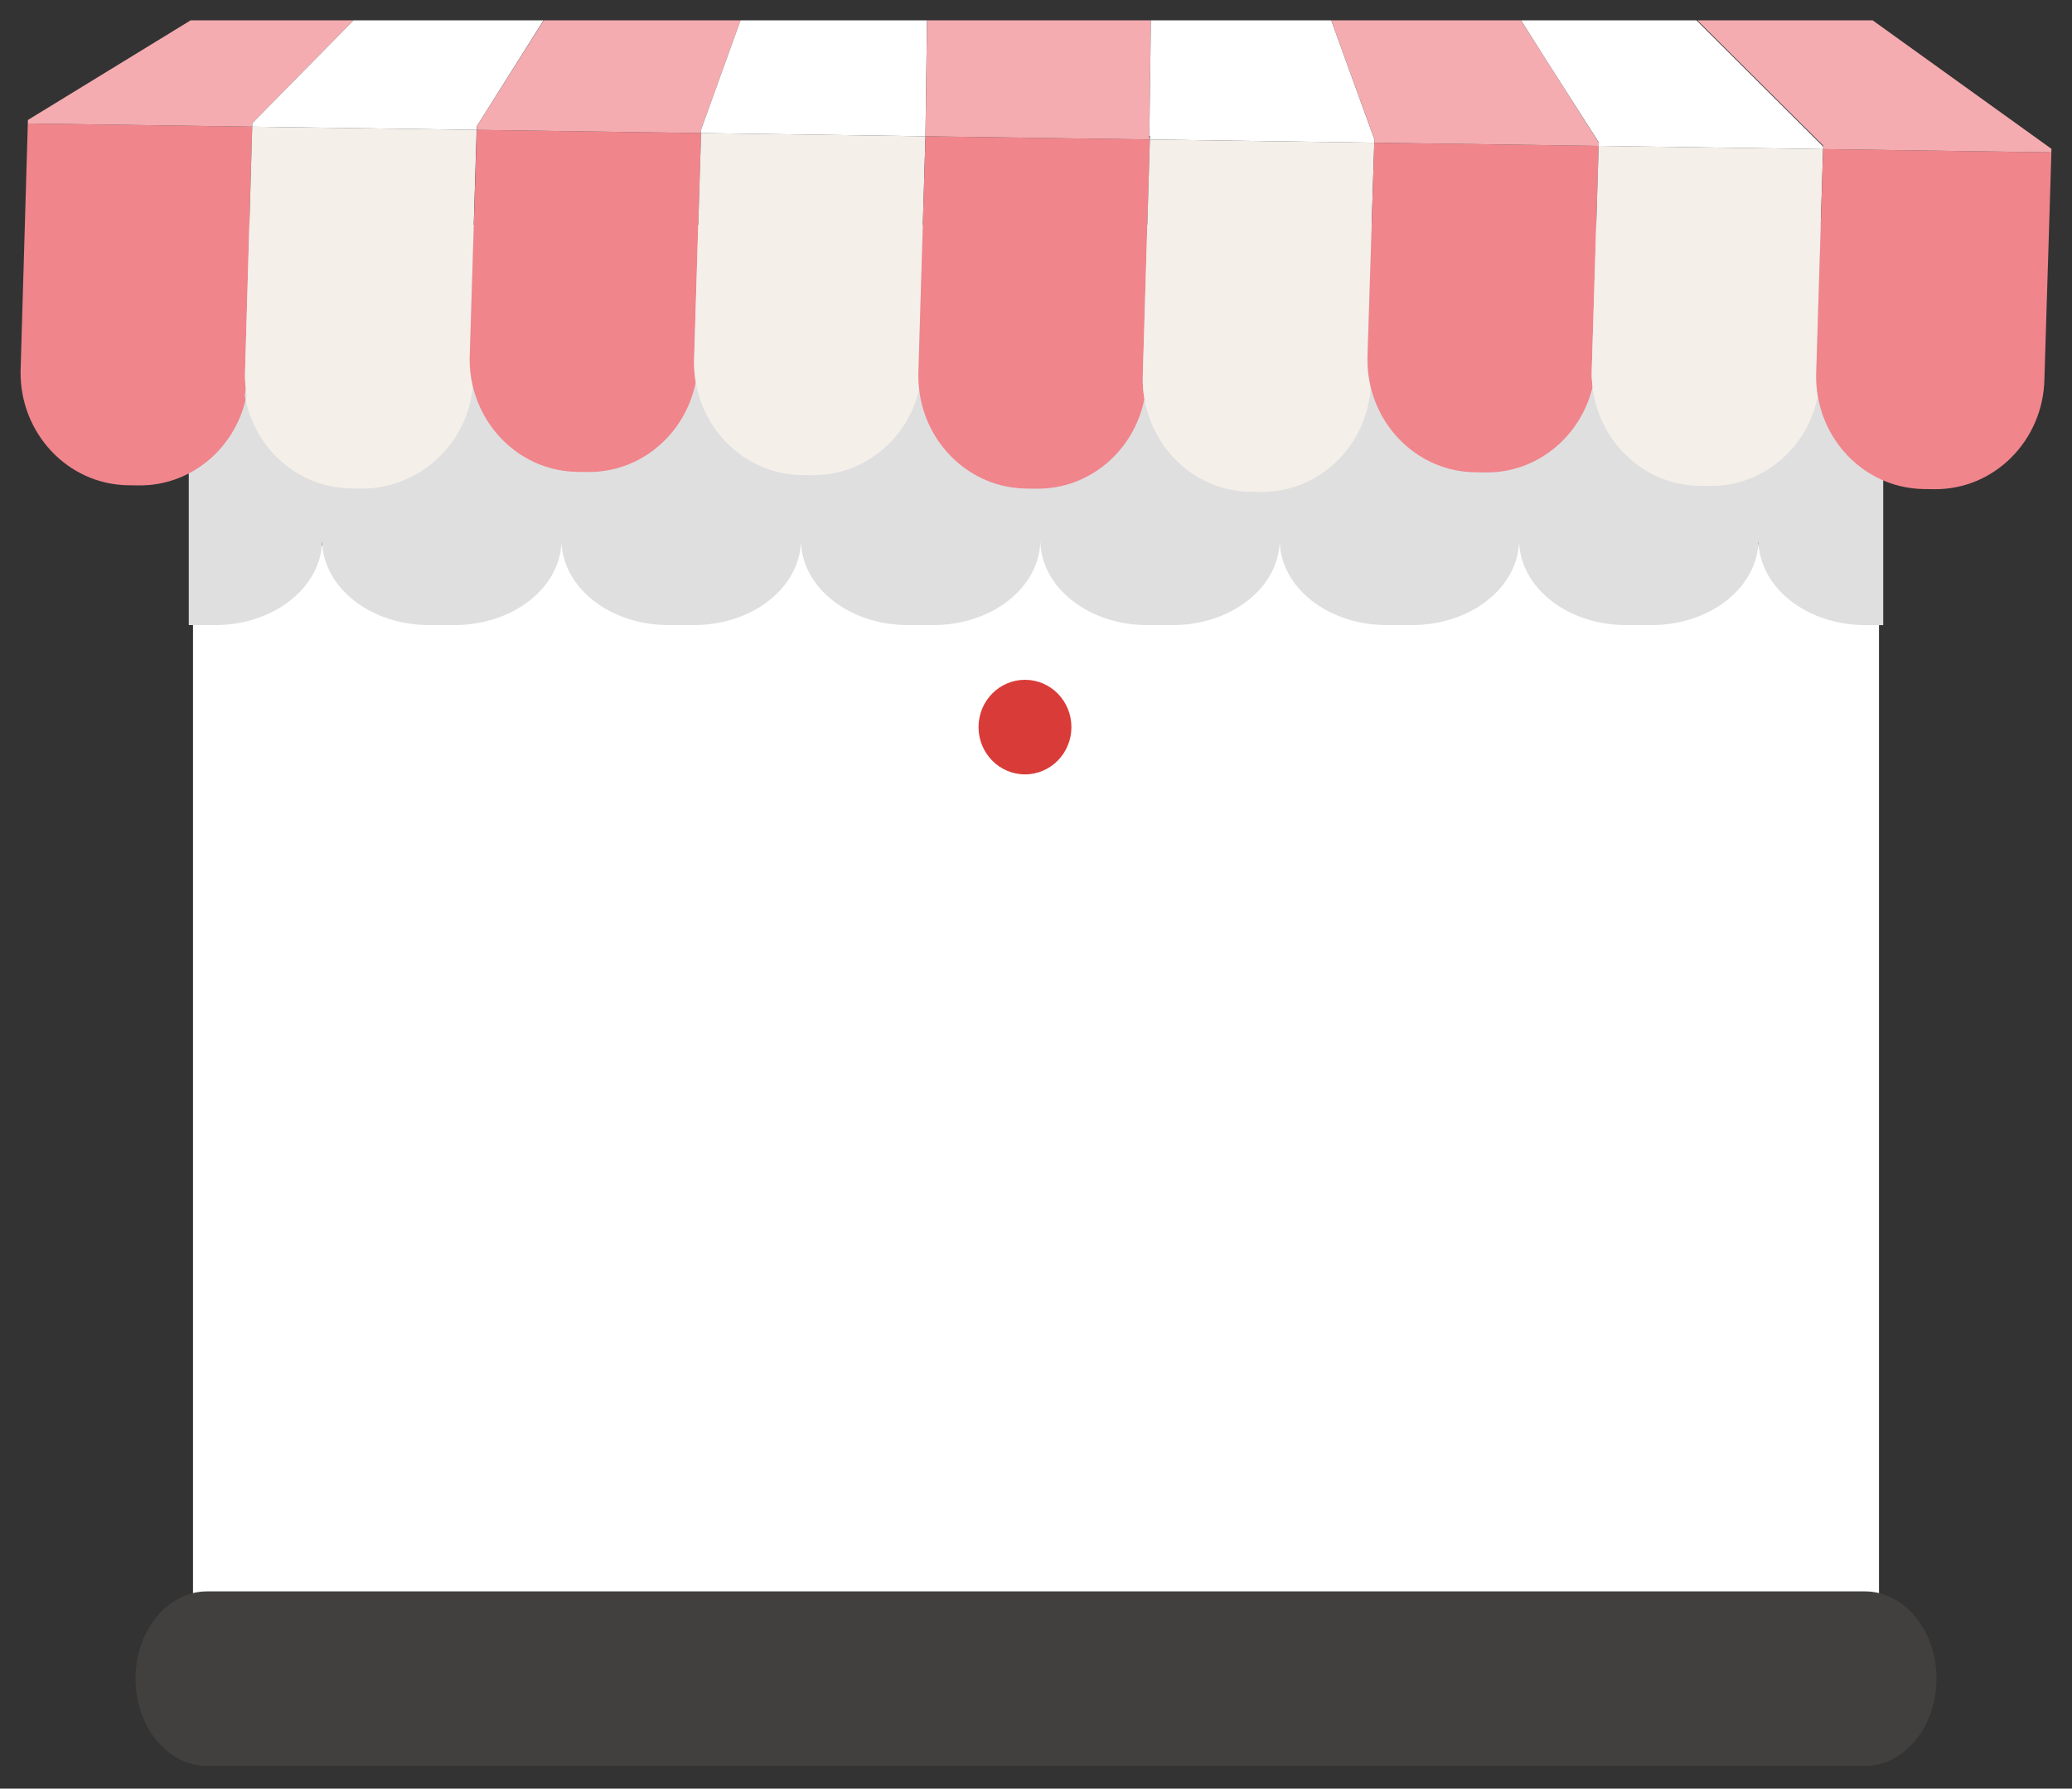
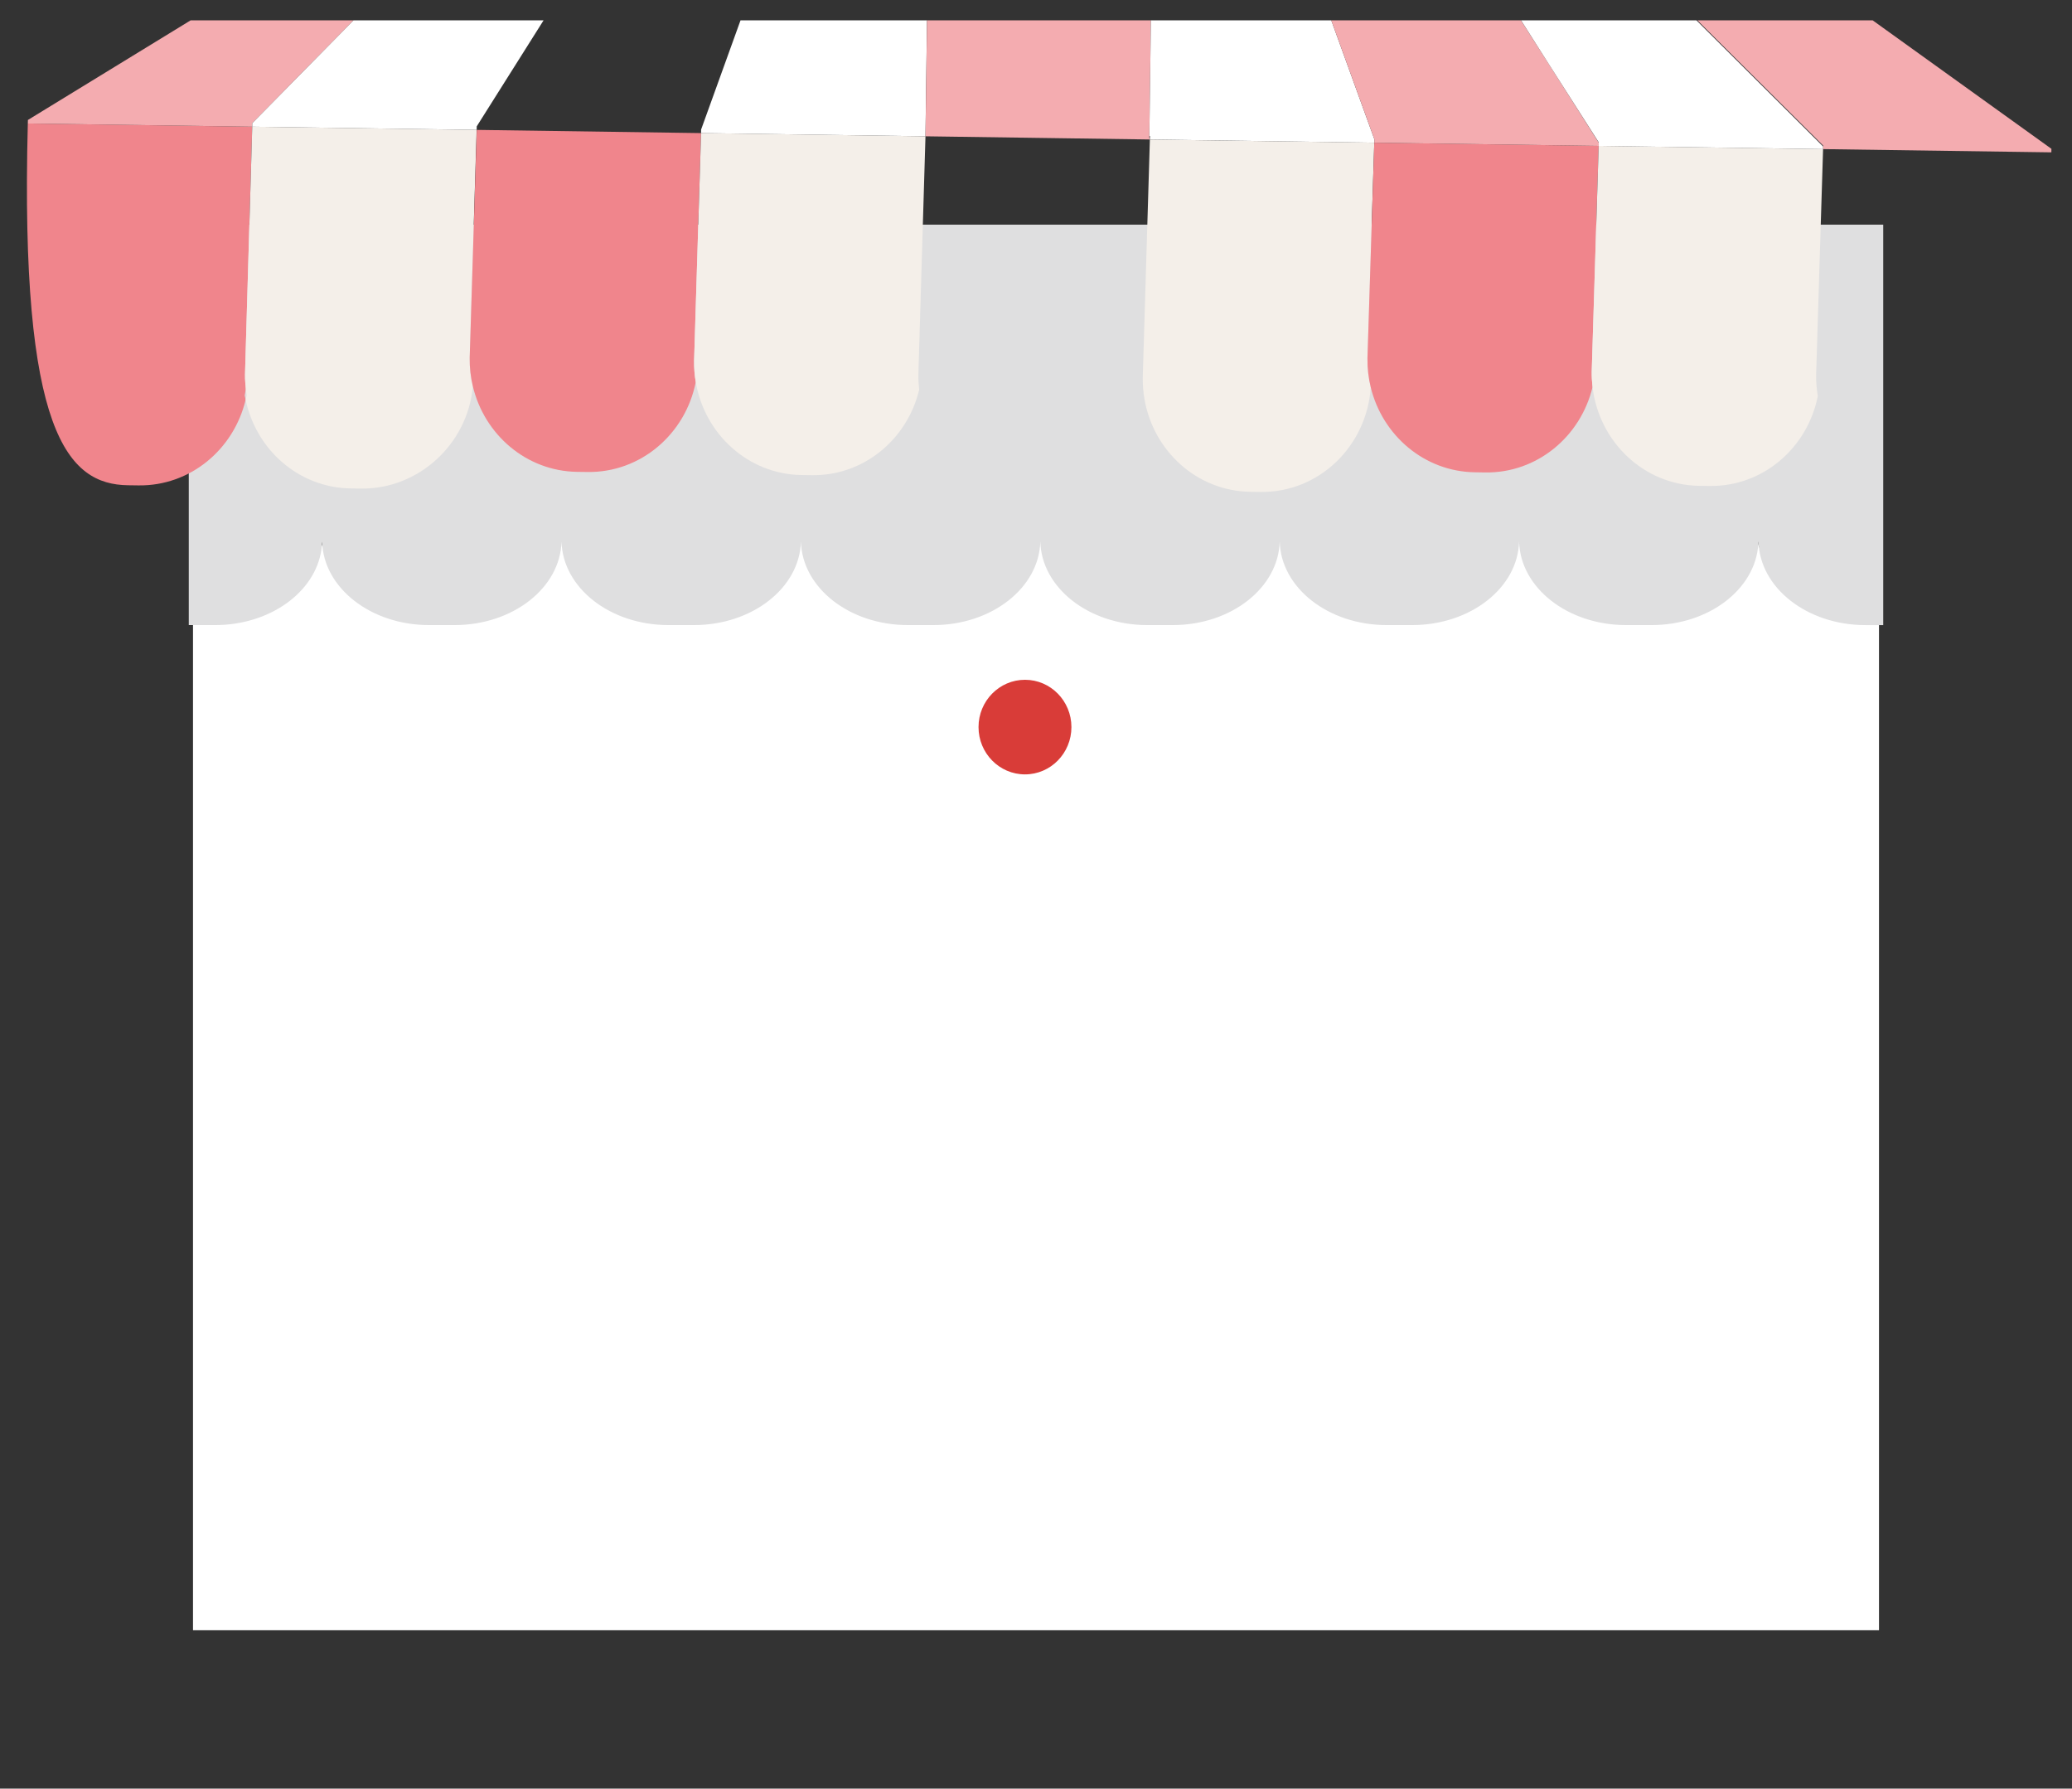
<svg xmlns="http://www.w3.org/2000/svg" width="73" height="63" viewBox="0 0 73 63" fill="none">
  <rect x="0" y="0" width="73" height="63" fill="#333333" stroke="none" />
  <path d="M61.828 18.479C61.826 18.498 61.825 18.516 61.824 18.534V18.619C61.822 18.605 61.822 18.59 61.821 18.577C61.72 20.154 60.086 21.408 58.078 21.408H57.185C55.136 21.408 53.473 20.101 53.435 18.479C53.397 20.101 51.735 21.408 49.686 21.408H48.793C46.745 21.408 45.082 20.102 45.043 18.48C45.004 20.102 43.342 21.408 41.293 21.408H40.4C38.353 21.408 36.691 20.102 36.651 18.482C36.611 20.103 34.95 21.408 32.901 21.408H32.008C29.96 21.408 28.298 20.102 28.259 18.48C28.22 20.102 26.557 21.408 24.509 21.408H23.616C21.57 21.408 19.91 20.106 19.866 18.488C19.822 20.106 18.162 21.408 16.116 21.408H15.223C13.18 21.408 11.519 20.106 11.474 18.489C11.471 18.59 11.462 18.69 11.446 18.789C11.219 20.264 9.64 21.408 7.724 21.408H6.832C6.821 21.408 6.811 21.406 6.8 21.406V57.419H66.2V21.408H65.578C63.529 21.408 61.866 20.102 61.828 18.479Z" fill="white" />
  <path d="M6.651 7.913V22.016C6.662 22.016 6.673 22.017 6.683 22.017H7.58C9.506 22.017 11.092 20.866 11.321 19.379C11.336 19.279 11.345 19.179 11.349 19.077C11.394 20.706 13.063 22.017 15.117 22.017H16.014C18.07 22.017 19.739 20.706 19.783 19.076C19.827 20.706 21.496 22.017 23.551 22.017H24.448C26.508 22.017 28.178 20.702 28.218 19.068C28.257 20.702 29.928 22.017 31.986 22.017H32.884C34.942 22.017 36.612 20.703 36.652 19.07C36.692 20.703 38.362 22.017 40.42 22.017H41.317C43.377 22.017 45.046 20.702 45.086 19.068C45.125 20.702 46.797 22.017 48.855 22.017H49.752C51.811 22.017 53.482 20.701 53.52 19.067C53.559 20.701 55.23 22.017 57.289 22.017H58.187C60.205 22.017 61.847 20.754 61.948 19.165C61.95 19.179 61.95 19.194 61.952 19.208V19.122C61.953 19.104 61.953 19.085 61.955 19.067C61.993 20.702 63.664 22.018 65.724 22.018H66.349V7.913H6.651Z" fill="#DFDFE0" />
-   <path d="M68.225 59.127C68.225 60.825 67.096 62.201 65.704 62.201H7.296C5.903 62.201 4.775 60.825 4.775 59.127C4.775 57.429 5.904 56.053 7.296 56.053H65.704C67.096 56.053 68.225 57.429 68.225 59.127H68.225Z" fill="#423F3F" />
  <path d="M34.475 25.61C34.475 26.529 35.208 27.276 36.112 27.276C37.016 27.276 37.748 26.53 37.748 25.61C37.748 24.69 37.016 23.944 36.112 23.944C35.208 23.944 34.475 24.69 34.475 25.61Z" fill="#D93C38" />
-   <path d="M8.659 13.683C8.652 13.615 8.645 13.547 8.642 13.477C8.635 13.381 8.63 13.285 8.632 13.187L8.887 4.463L0.98 4.35L0.725 13.074C0.696 15.263 2.391 17.062 4.51 17.092L4.878 17.097C6.7 17.123 8.238 15.832 8.654 14.08C8.644 14.03 8.631 13.981 8.622 13.93C8.638 13.849 8.649 13.766 8.659 13.683L8.659 13.683Z" fill="#F0858C" />
+   <path d="M8.659 13.683C8.652 13.615 8.645 13.547 8.642 13.477C8.635 13.381 8.63 13.285 8.632 13.187L8.887 4.463L0.98 4.35C0.696 15.263 2.391 17.062 4.51 17.092L4.878 17.097C6.7 17.123 8.238 15.832 8.654 14.08C8.644 14.03 8.631 13.981 8.622 13.93C8.638 13.849 8.649 13.766 8.659 13.683L8.659 13.683Z" fill="#F0858C" />
  <path d="M16.793 4.575L8.887 4.463L8.632 13.187C8.631 13.285 8.635 13.381 8.642 13.476C8.645 13.546 8.652 13.614 8.659 13.683C8.668 13.766 8.677 13.849 8.69 13.931C8.68 13.981 8.666 14.03 8.654 14.08C9.024 15.843 10.526 17.177 12.348 17.203L12.716 17.209C14.737 17.237 16.48 15.649 16.659 13.605C16.582 13.284 16.543 12.947 16.548 12.601L16.793 4.575L16.793 4.575Z" fill="#F4EFE9" />
  <path d="M8.632 13.187C8.63 13.285 8.636 13.381 8.642 13.477C8.634 13.381 8.63 13.285 8.632 13.187Z" fill="#F4EFE9" />
  <path d="M24.7 4.688L16.797 4.575L16.548 12.601C16.543 12.948 16.582 13.285 16.659 13.606C17.066 15.315 18.548 16.594 20.332 16.62L20.7 16.625C22.574 16.651 24.151 15.287 24.512 13.458C24.471 13.216 24.45 12.968 24.454 12.714L24.7 4.689L24.7 4.688Z" fill="#F0858C" />
  <path d="M32.606 4.801L24.7 4.688L24.454 12.713C24.451 12.968 24.472 13.216 24.513 13.458C24.825 15.296 26.365 16.705 28.238 16.732L28.607 16.737C30.426 16.763 31.966 15.477 32.384 13.727C32.364 13.552 32.353 13.373 32.356 13.19L32.606 4.801L32.606 4.801Z" fill="#F4EFE9" />
-   <path d="M40.512 4.913L32.606 4.801L32.355 13.19C32.353 13.372 32.364 13.551 32.384 13.727C32.612 15.665 34.197 17.18 36.14 17.208L36.508 17.213C38.381 17.24 39.959 15.876 40.32 14.047C40.279 13.806 40.258 13.557 40.262 13.302L40.513 4.913L40.512 4.913Z" fill="#F0858C" />
  <path d="M48.418 5.026L40.512 4.914L40.261 13.303C40.258 13.558 40.279 13.806 40.32 14.048C40.632 15.886 42.172 17.295 44.045 17.322L44.414 17.327C46.46 17.356 48.153 15.726 48.294 13.644C48.214 13.316 48.173 12.972 48.178 12.617L48.418 5.027V5.026Z" fill="#F4EFE9" />
  <path d="M56.324 5.139L48.418 5.026L48.178 12.617C48.173 12.972 48.214 13.316 48.294 13.644C48.709 15.342 50.186 16.61 51.962 16.635L52.33 16.641C54.15 16.667 55.69 15.38 56.108 13.632C56.087 13.455 56.077 13.277 56.079 13.094L56.324 5.139H56.324Z" fill="#F0858C" />
  <path d="M64.23 5.252L56.324 5.139L56.079 13.094C56.077 13.277 56.087 13.455 56.108 13.632C56.336 15.57 57.921 17.085 59.864 17.112L60.232 17.117C62.105 17.144 63.683 15.78 64.044 13.951C64.003 13.71 63.982 13.461 63.985 13.207L64.23 5.252V5.252Z" fill="#F4EFE9" />
-   <path d="M64.231 5.252L63.986 13.207C63.982 13.461 64.003 13.71 64.044 13.951C64.357 15.789 65.897 17.198 67.77 17.225L68.139 17.23C70.258 17.26 72 15.511 72.029 13.322L72.274 5.366L64.231 5.252V5.252Z" fill="#F0858C" />
  <path d="M12.456 0.716H6.717L0.983 4.226L0.981 4.35L8.888 4.463L8.889 4.338L12.456 0.716Z" fill="#F4ACB0" />
  <path d="M12.456 0.716L8.889 4.338L8.888 4.463L16.794 4.575L16.796 4.451L19.151 0.716H12.456Z" fill="white" />
-   <path d="M26.09 0.716H19.159L16.795 4.451L16.799 4.478L16.797 4.575L24.7 4.688L24.701 4.564L26.09 0.716Z" fill="#F4ACB0" />
  <path d="M32.66 0.716H26.09L24.701 4.564L24.7 4.688L32.606 4.801L32.607 4.676L32.66 0.716Z" fill="white" />
  <path d="M40.492 4.874L40.493 4.789L40.548 0.716H32.661L32.608 4.676L32.607 4.676L32.606 4.801L40.512 4.913L40.513 4.874L40.492 4.874Z" fill="#F4ACB0" />
  <path d="M46.903 0.716H40.548L40.494 4.789H40.514L40.513 4.874L40.513 4.913L48.419 5.026L48.42 4.902L46.903 0.716Z" fill="white" />
  <path d="M54.584 2.282L53.585 0.716H46.903L48.42 4.902L48.419 5.026L56.325 5.139L56.327 5.026L54.584 2.282Z" fill="#F4ACB0" />
  <path d="M59.768 0.716H53.589L54.583 2.282L56.327 5.015L56.326 5.026L56.325 5.139L64.231 5.252L64.232 5.161L59.768 0.716Z" fill="white" />
  <path d="M65.976 0.716H59.801L64.232 5.127L64.232 5.161L64.23 5.252L72.273 5.366L72.275 5.242L65.976 0.716Z" fill="#F4ACB0" />
</svg>